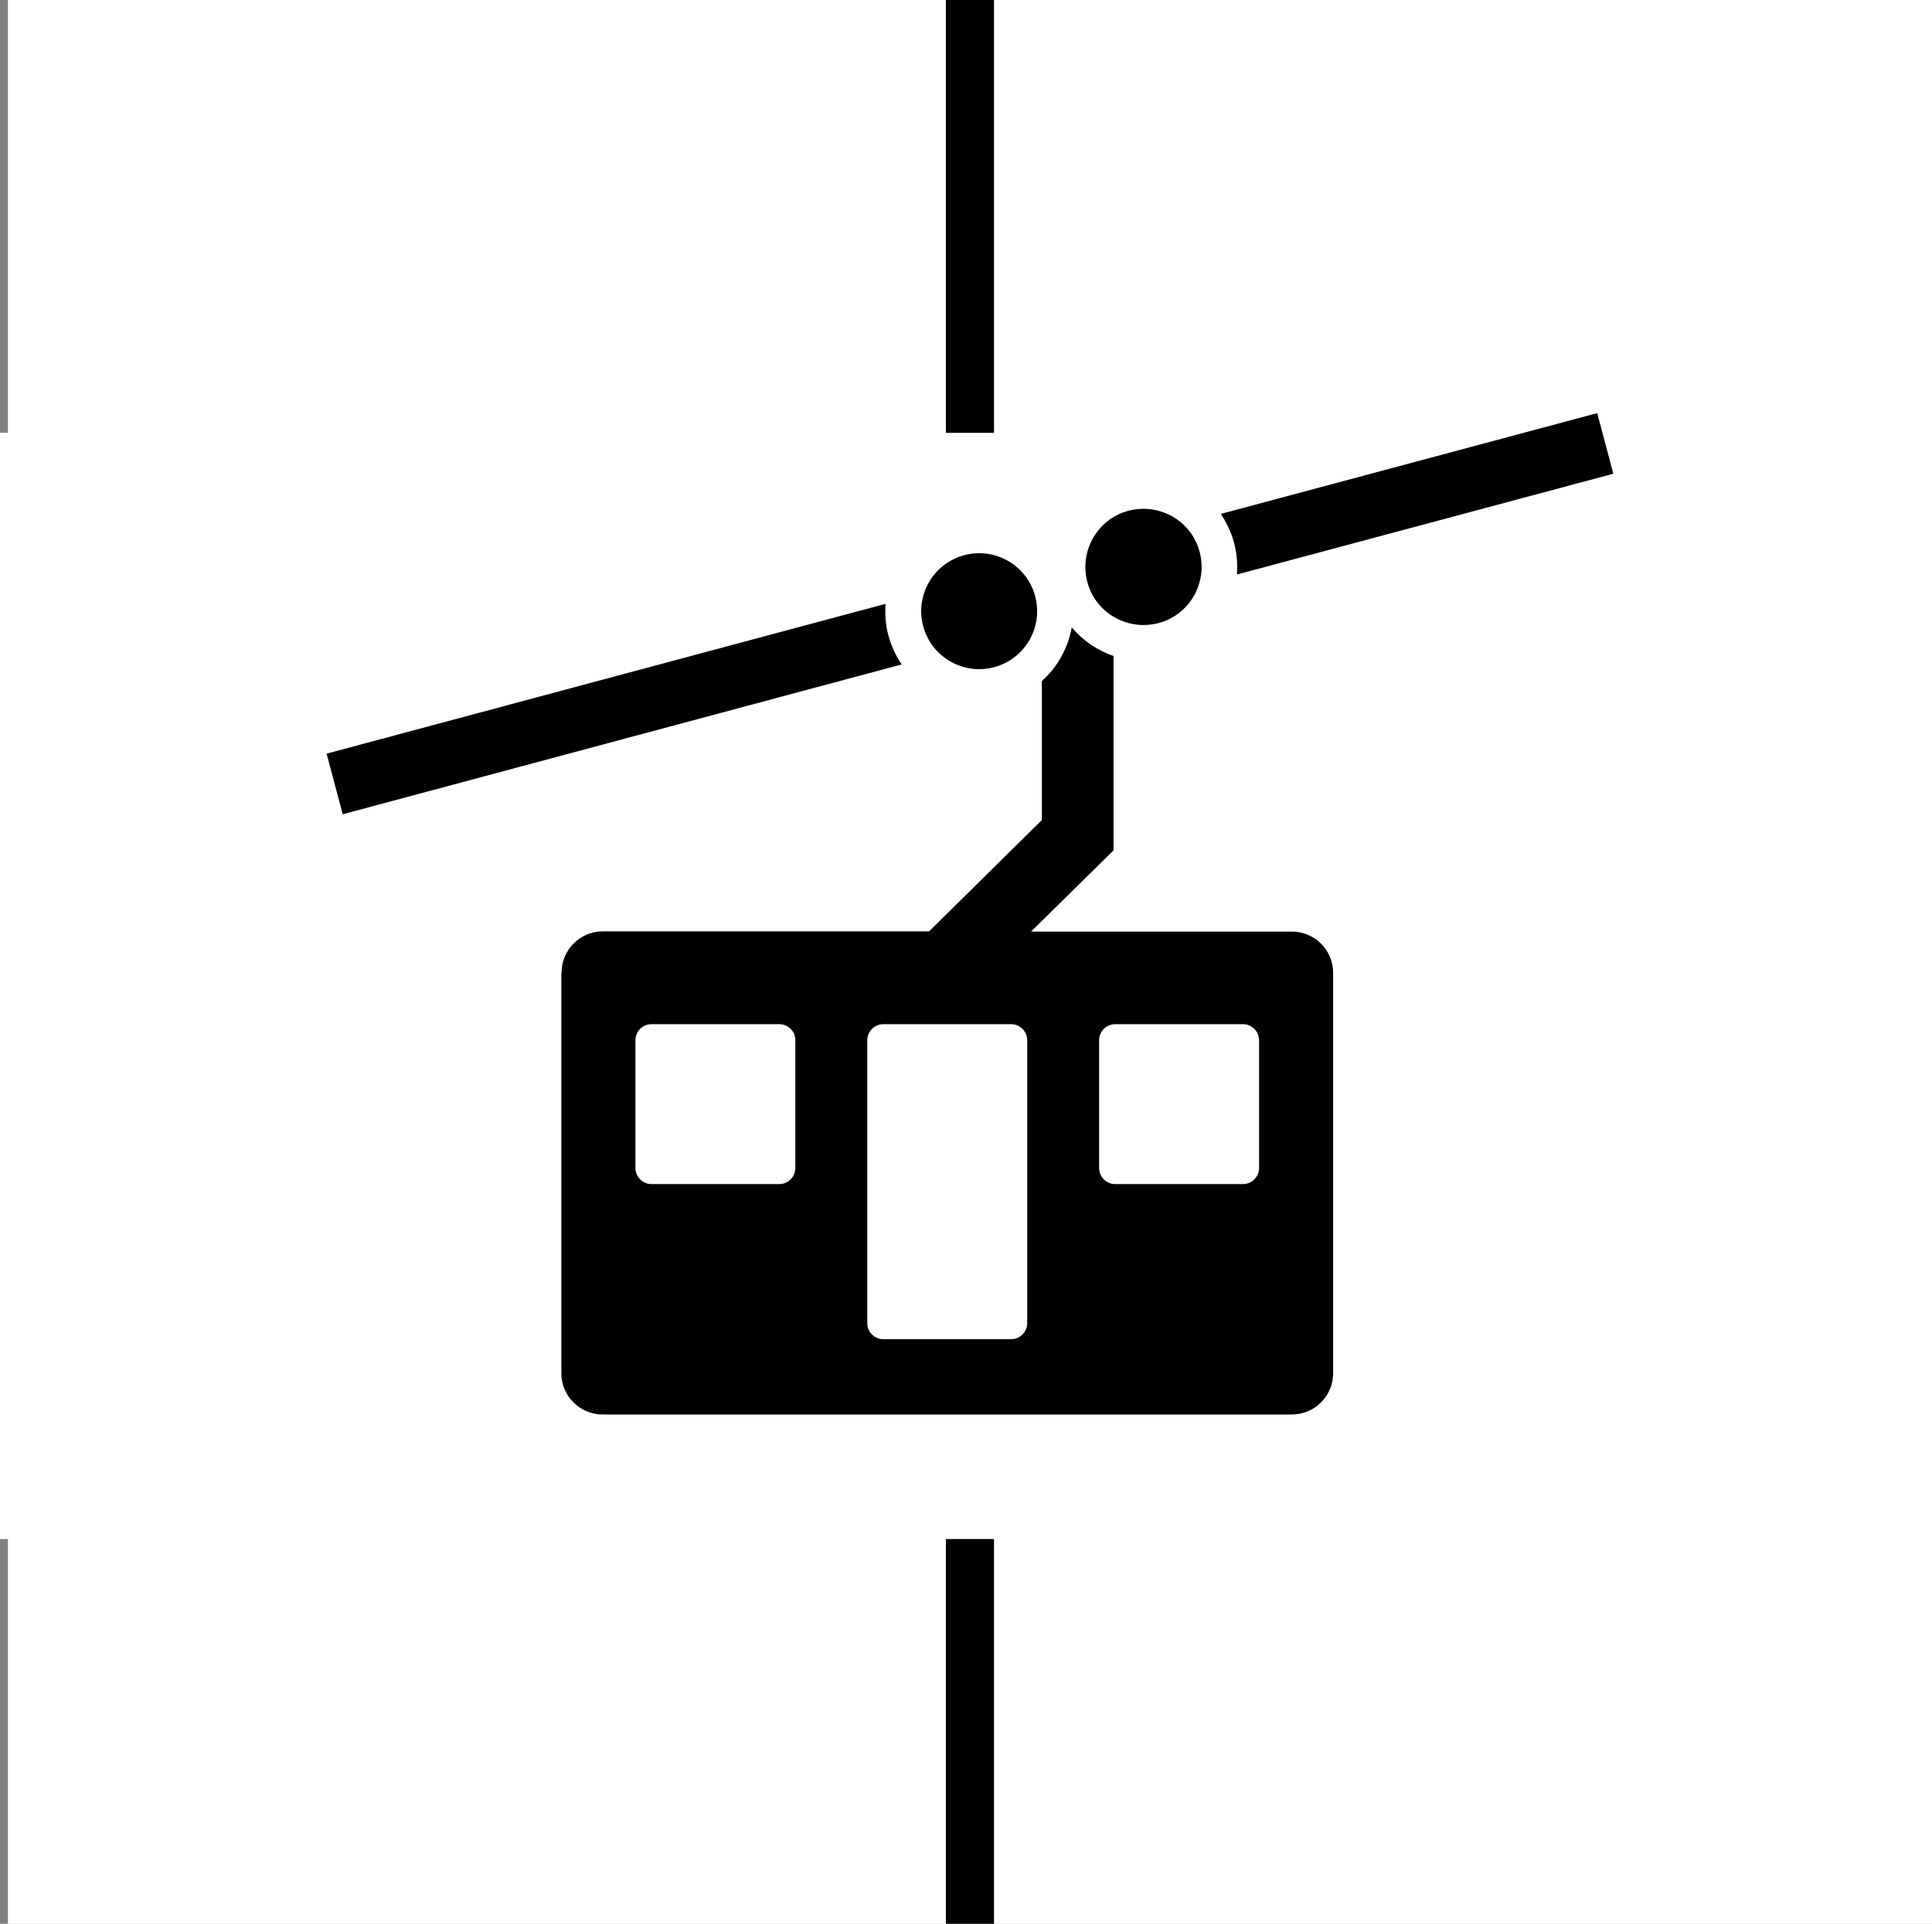
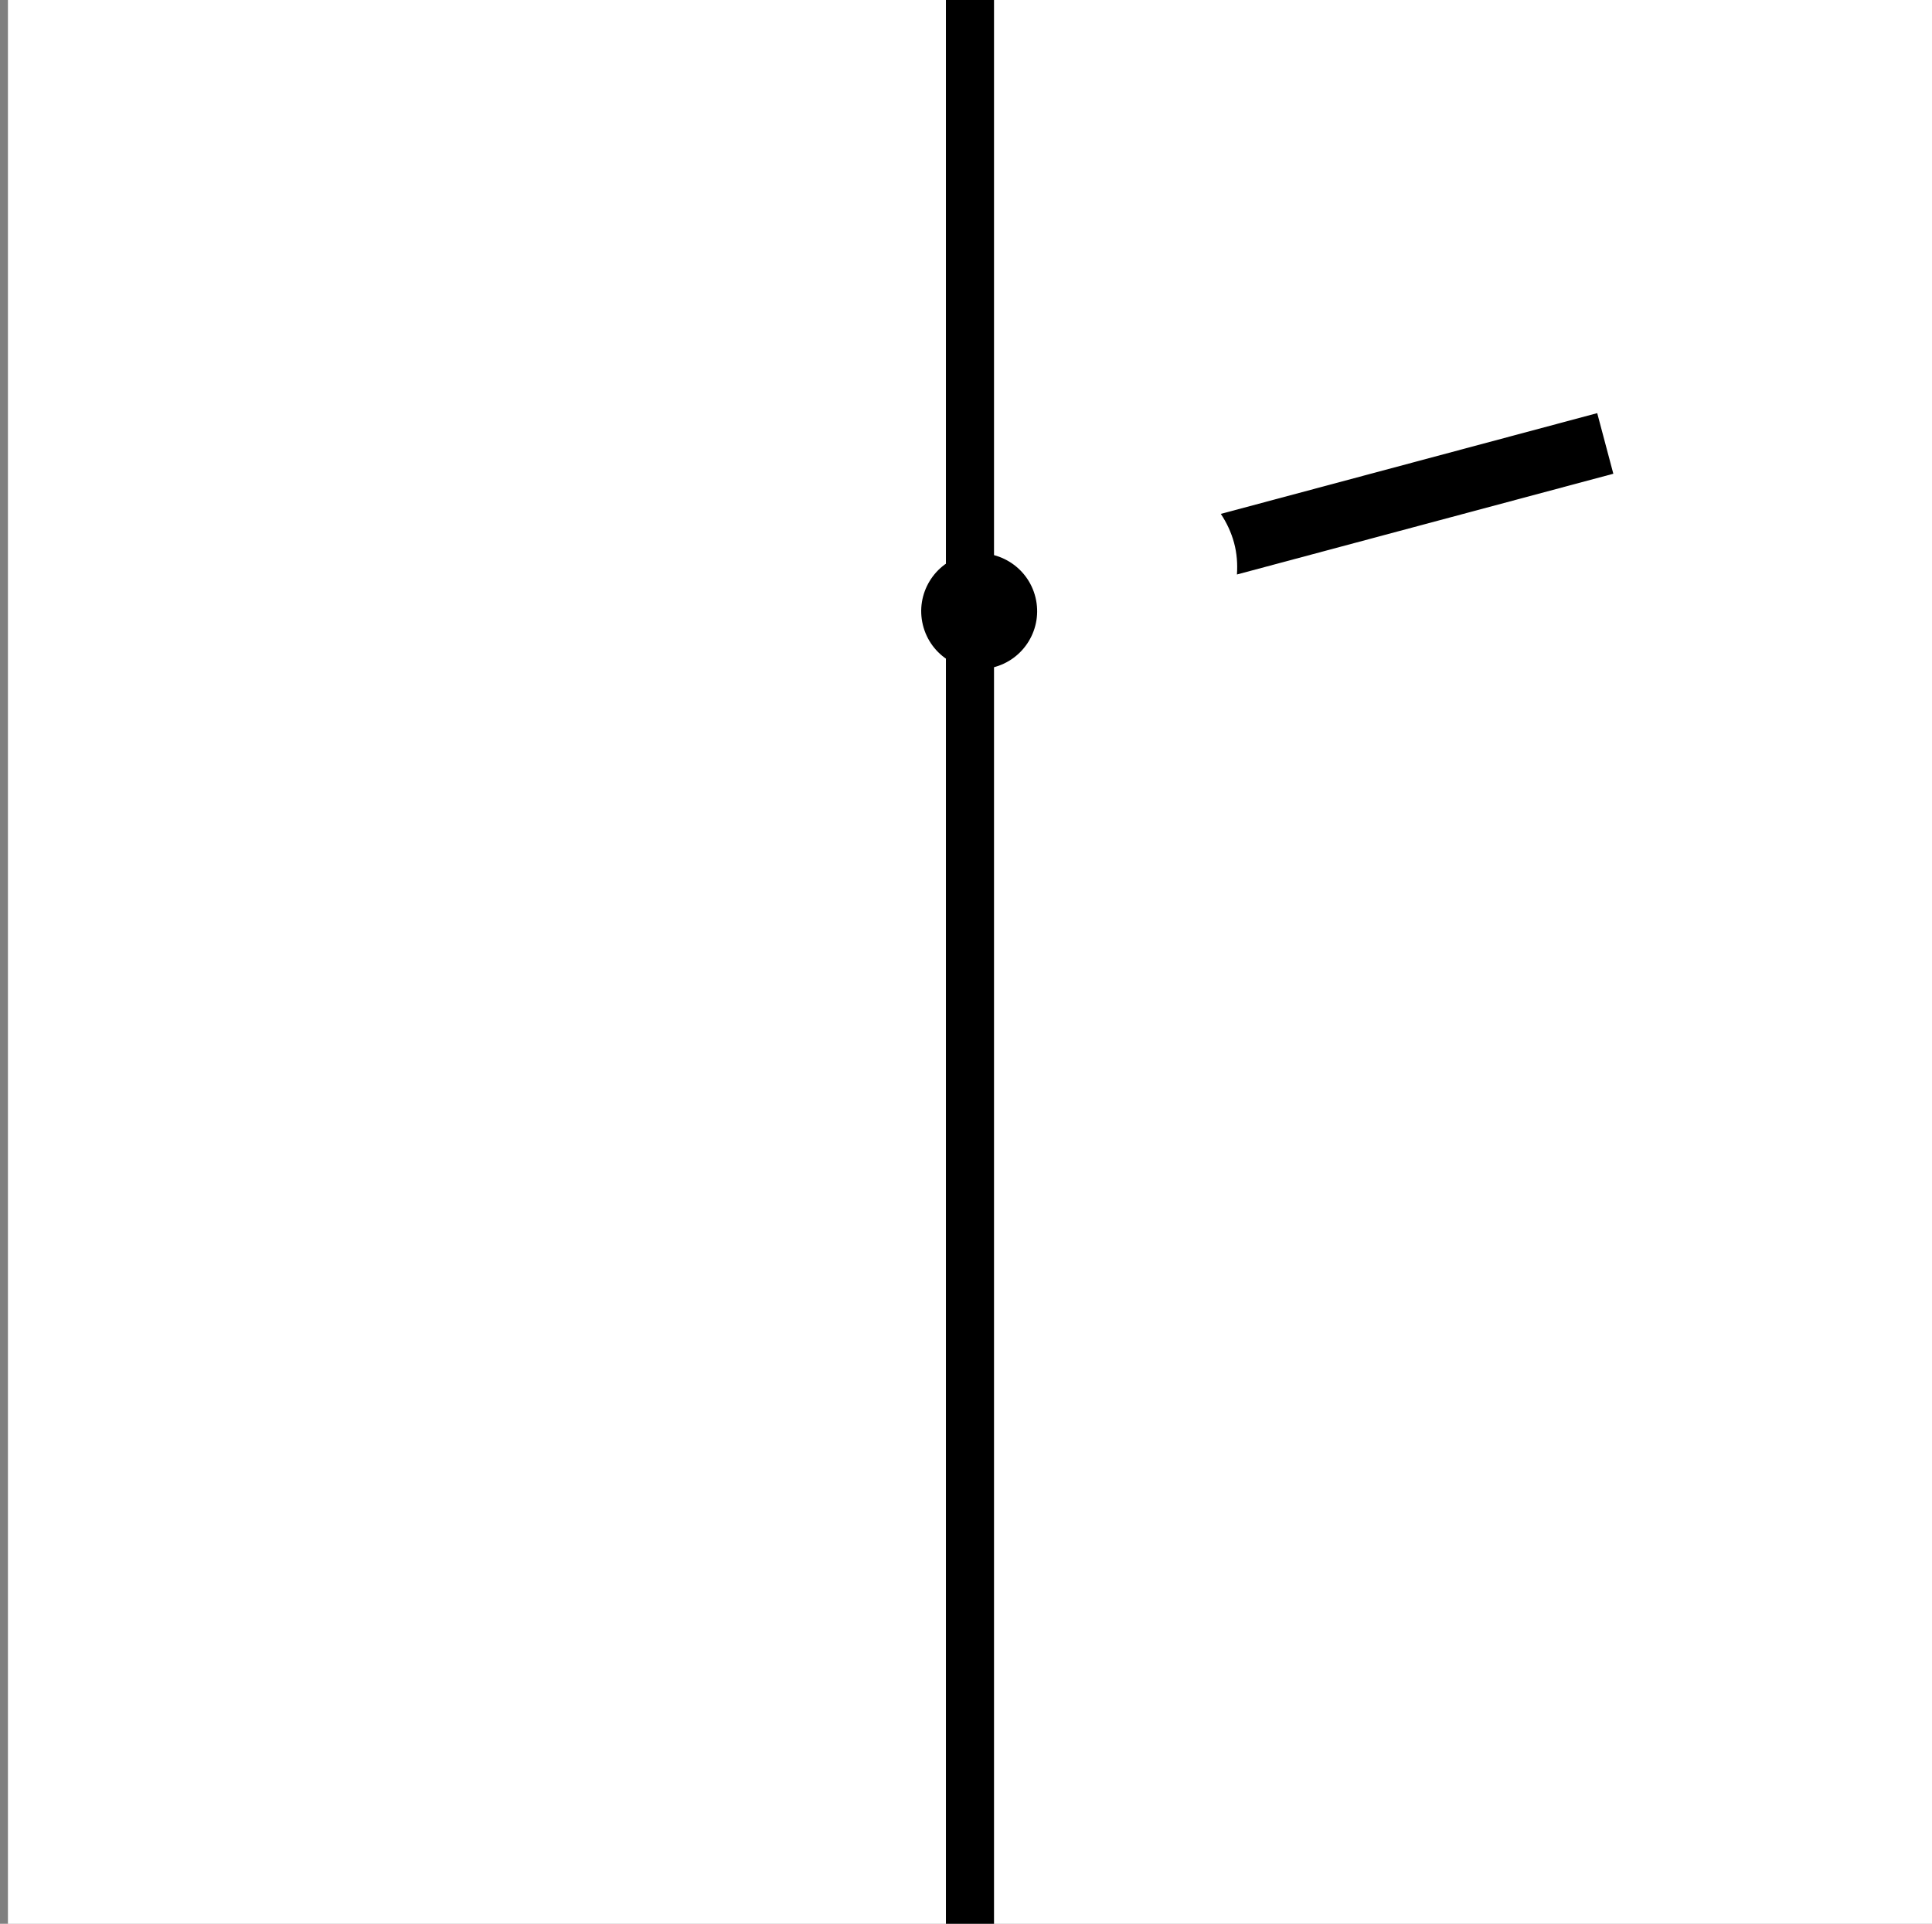
<svg xmlns="http://www.w3.org/2000/svg" id="_レイヤー_2" data-name="レイヤー 2" viewBox="0 0 80.33 80">
  <rect x="0" y="0" width="80.33" height="80" fill="#808080" stroke="none" />
  <defs>
    <style>
      .cls-1, .cls-2 {
        stroke-width: 0px;
      }

      .cls-2 {
        fill: #fff;
      }
    </style>
  </defs>
  <g id="_レイヤー_1-2" data-name="レイヤー 1">
    <rect class="cls-2" x=".33" width="80" height="80" />
    <rect class="cls-1" x="39.33" y="0" width="2" height="80" />
-     <rect class="cls-2" y="18" width="80" height="46" />
    <g>
      <g>
        <path class="cls-1" d="M51.31,22.57c-.12-.44-.31-.84-.55-1.2l15.65-4.19.67,2.52-15.65,4.19c.03-.43,0-.88-.12-1.32Z" />
-         <path class="cls-1" d="M36.82,25.11c-.03.43,0,.88.12,1.32.12.44.31.84.55,1.2l-23.24,6.23-.67-2.52,23.24-6.23Z" />
-         <path class="cls-1" d="M23.34,40.45v16.66c0,.94.77,1.71,1.71,1.71h28.67c.94,0,1.71-.77,1.71-1.71v-16.66c0-.94-.77-1.71-1.71-1.71h-10.85s3.43-3.38,3.43-3.38v-8.08c-.67-.23-1.27-.64-1.74-1.19-.15.86-.59,1.65-1.24,2.23v5.78s-4.69,4.63-4.69,4.63h-13.57c-.94,0-1.71.77-1.71,1.71ZM45.7,43.26c0-.37.3-.67.67-.67h5.31c.37,0,.67.3.67.67v5.31c0,.37-.3.67-.67.67h-5.31c-.37,0-.67-.3-.67-.67v-5.31ZM36.06,43.26c0-.37.3-.67.67-.67h5.31c.37,0,.67.3.67.67v11.76c0,.37-.3.67-.67.67h-5.31c-.37,0-.67-.3-.67-.67v-11.76ZM26.42,43.26c0-.37.3-.67.67-.67h5.31c.37,0,.67.3.67.67v5.31c0,.37-.3.67-.67.67h-5.31c-.37,0-.67-.3-.67-.67v-5.31Z" />
      </g>
-       <path class="cls-1" d="M48.17,25.91c1.29-.34,2.05-1.67,1.71-2.96-.34-1.29-1.67-2.05-2.96-1.71-1.29.34-2.05,1.67-1.71,2.96.34,1.29,1.67,2.05,2.96,1.71Z" />
+       <path class="cls-1" d="M48.17,25.91Z" />
      <circle class="cls-1" cx="40.71" cy="25.41" r="2.41" transform="translate(-4.87 10.41) rotate(-13.75)" />
    </g>
  </g>
</svg>